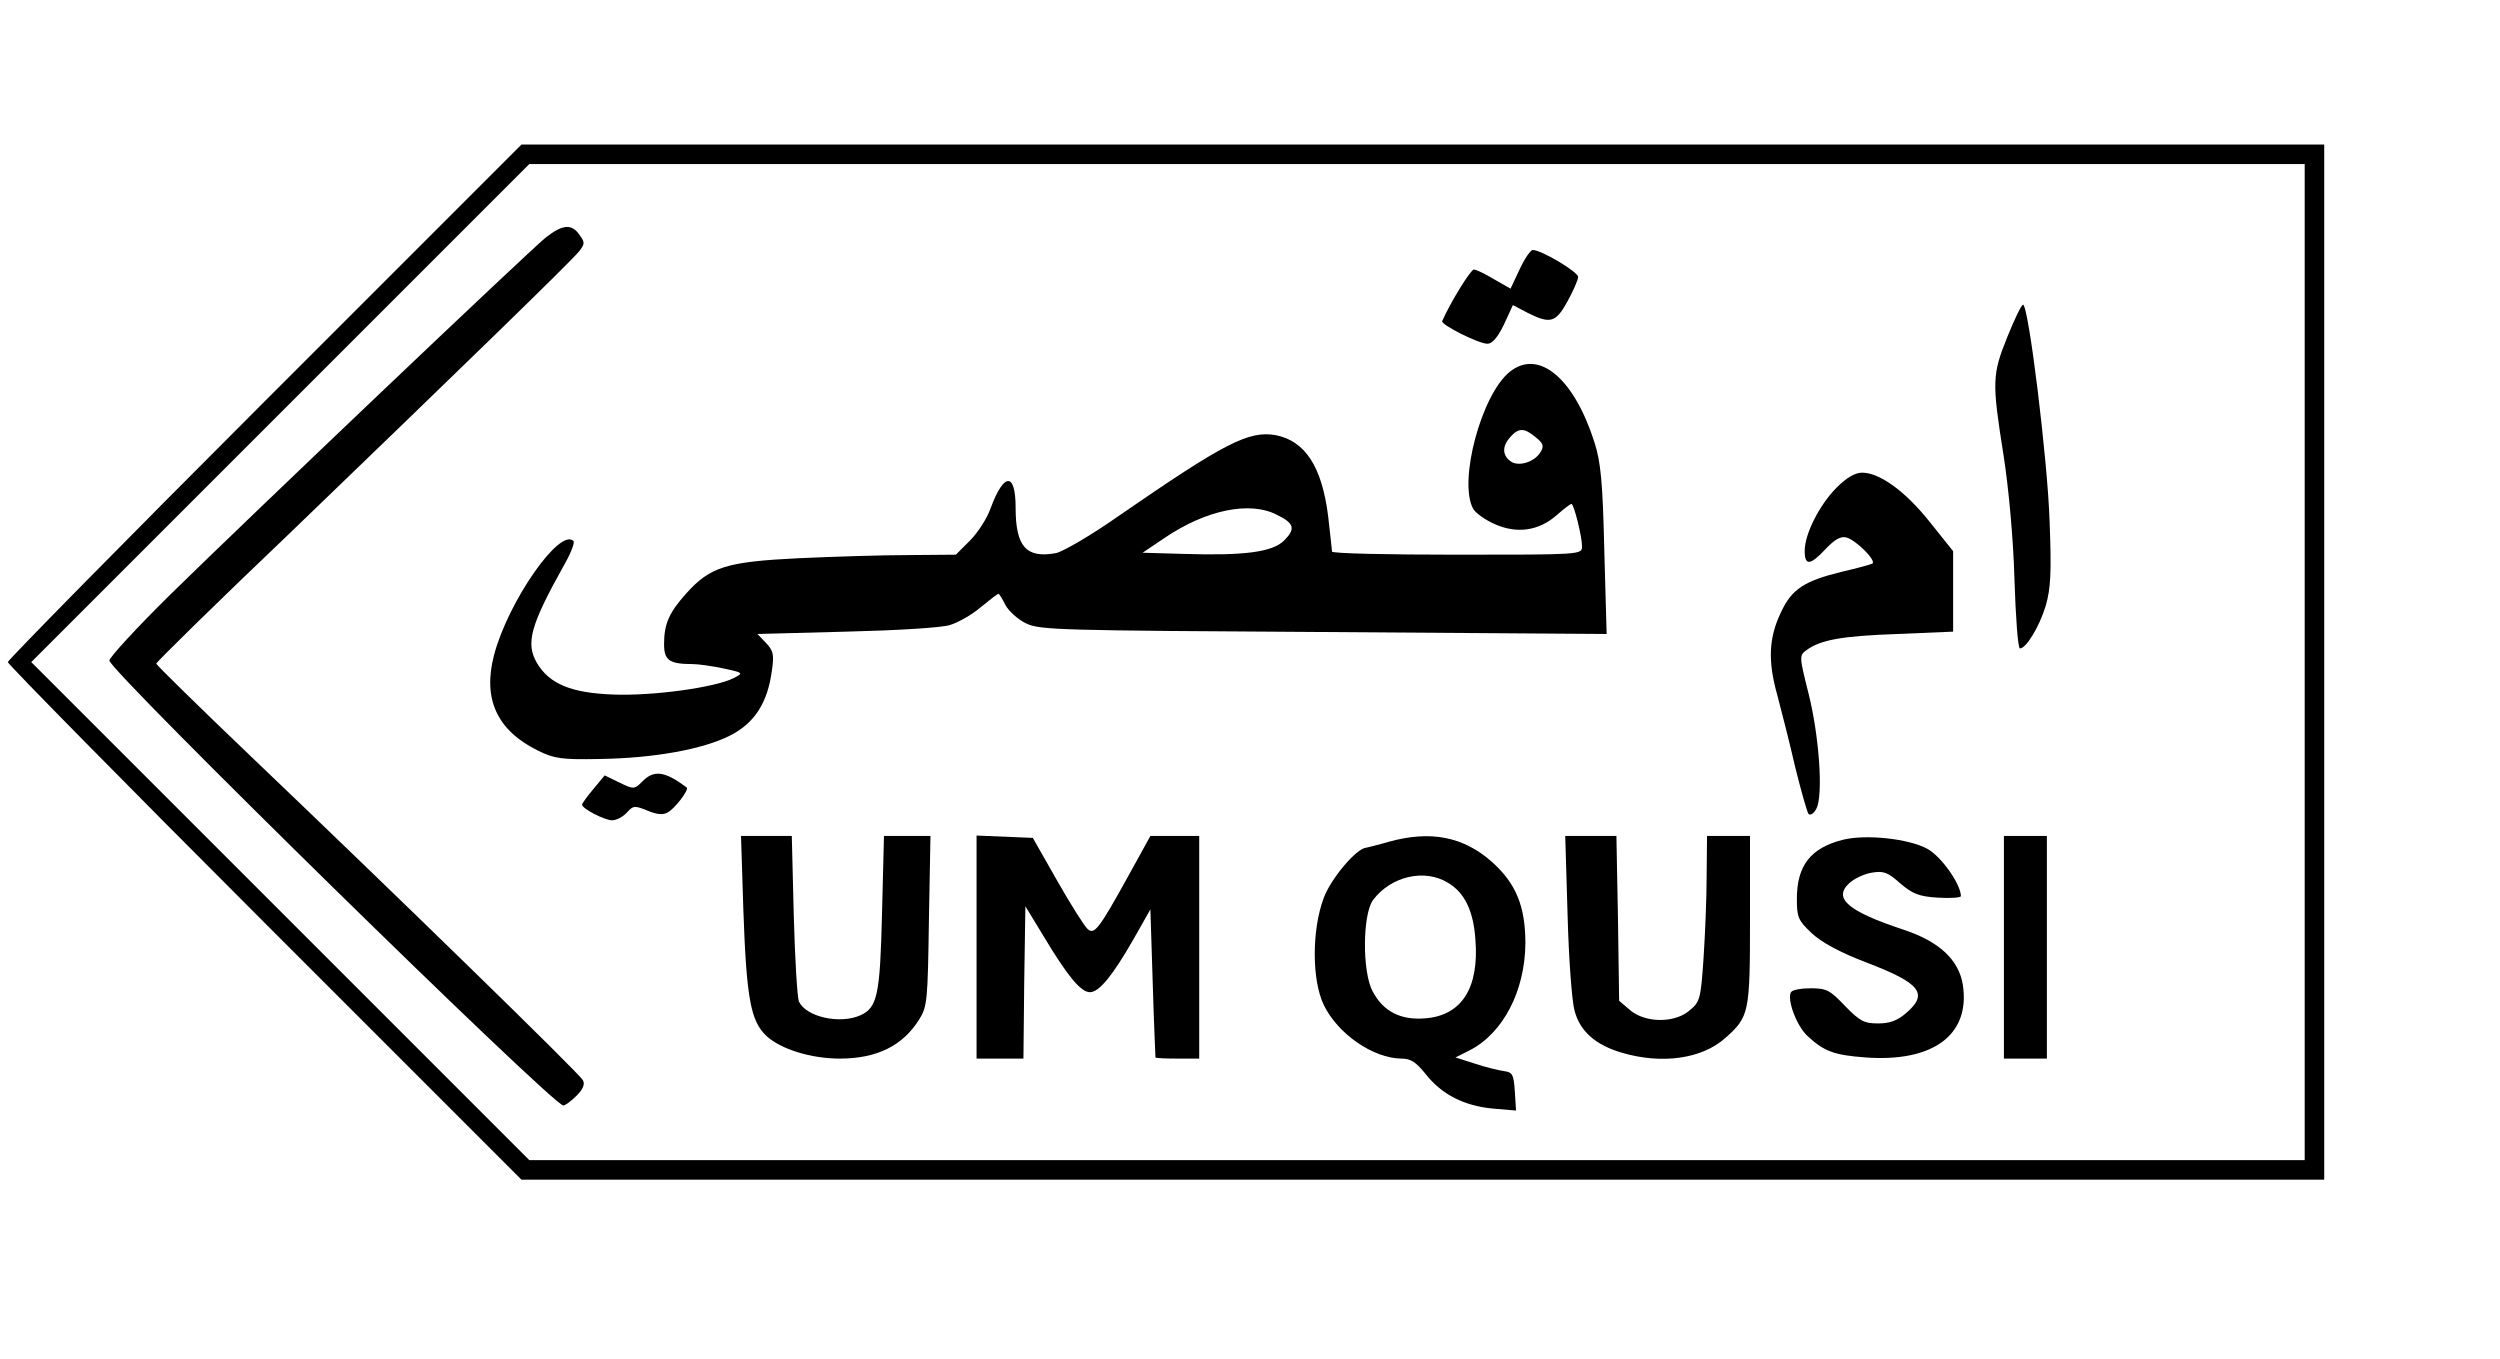
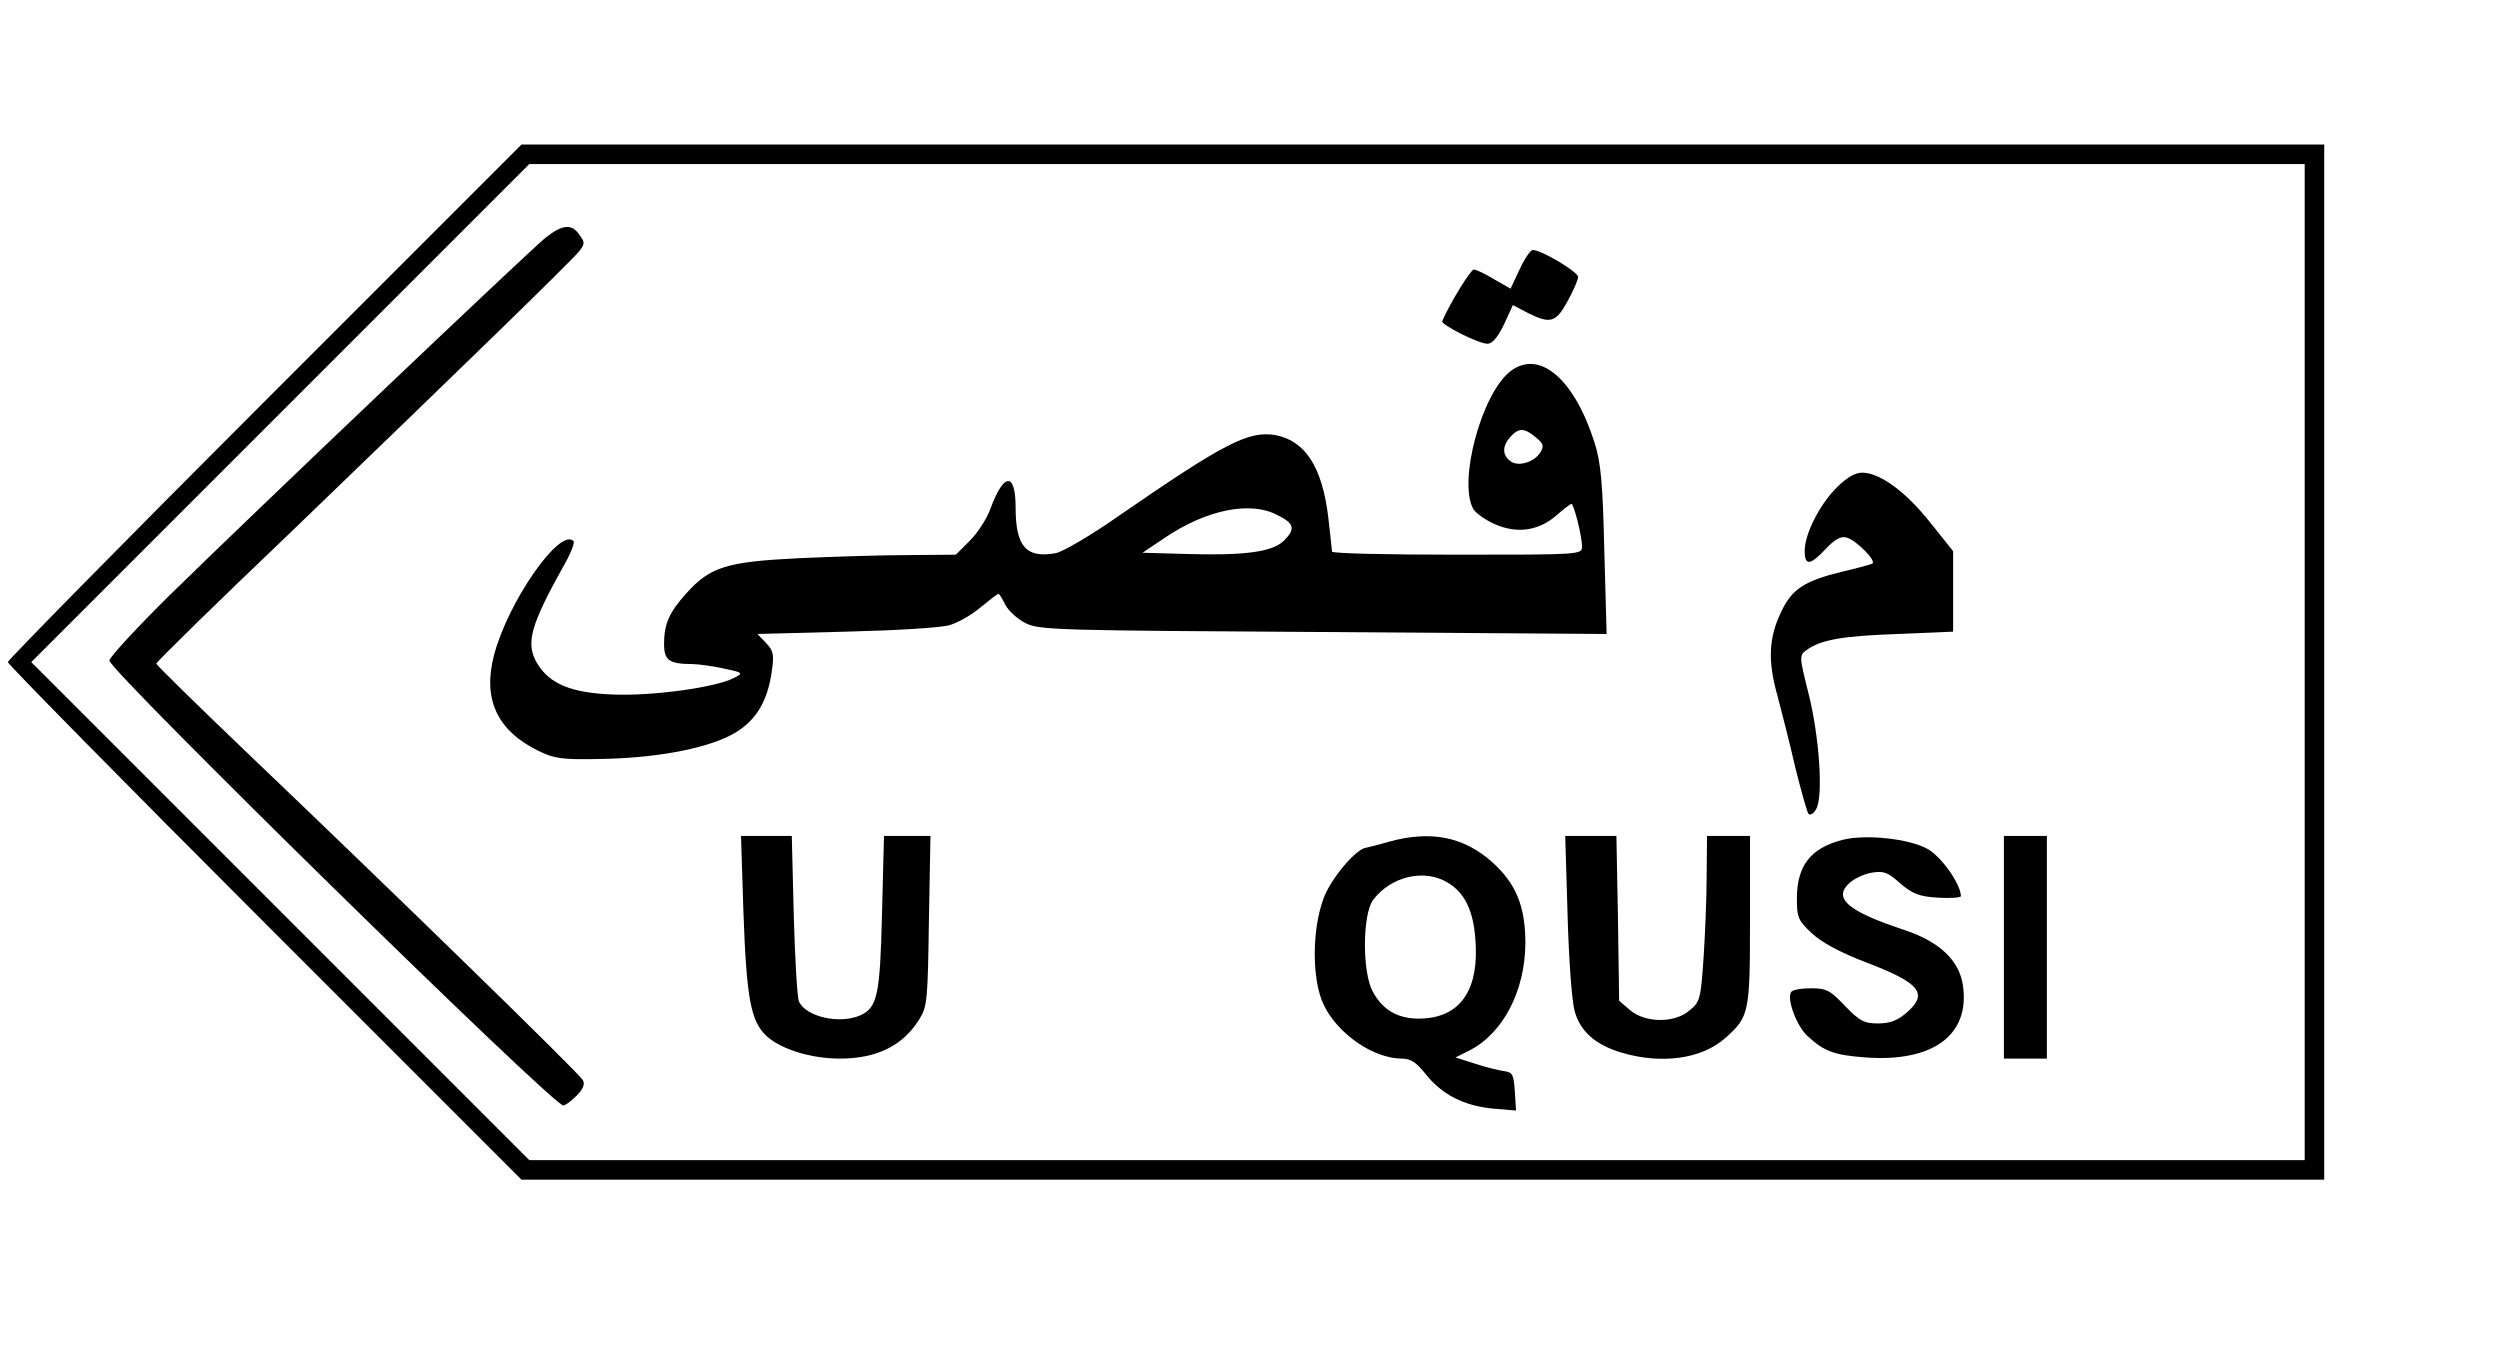
<svg xmlns="http://www.w3.org/2000/svg" version="1.0" width="480pt" height="261pt" viewBox="0 0 640 348" preserveAspectRatio="xMidYMid meet">
  <g transform="translate(0,348) scale(0.1,-0.1)" fill="#000000" stroke="none">
    <path d="M677 2452 c-361 -361 -657 -662 -657 -667 0 -5 296 -306 657 -667 l658 -658 2307 0 2308 0 0 1325 0 1325 -2308 0 -2307 0 -658 -658z m5223 -667 l0 -1275 -2272 0 -2273 0 -637 637 -638 638 637 637 638 638 2272 0 2273 0 0 -1275z" />
    <path d="M1396 2871 c-43 -35 -749 -706 -963 -916 -84 -83 -153 -158 -153 -166 0 -26 1135 -1139 1162 -1139 5 0 20 11 34 25 17 17 22 30 16 40 -9 17 -476 472 -849 828 -134 128 -243 235 -243 238 0 4 156 157 348 340 435 419 712 688 734 715 15 19 16 23 2 42 -20 30 -44 28 -88 -7z" />
    <path d="M3890 2790 l-23 -49 -42 24 c-23 14 -46 25 -52 25 -8 0 -60 -84 -81 -132 -4 -9 93 -58 116 -58 12 0 26 16 42 49 l23 50 38 -20 c58 -29 72 -25 102 30 15 27 27 55 27 62 0 13 -94 69 -116 69 -6 0 -21 -22 -34 -50z" />
-     <path d="M5139 2618 c-39 -97 -40 -114 -10 -303 13 -83 25 -212 28 -317 3 -98 9 -178 14 -178 16 0 50 56 66 109 13 45 15 86 10 216 -5 157 -54 555 -68 555 -4 0 -22 -37 -40 -82z" />
    <path d="M3866 2529 c-73 -57 -133 -280 -95 -351 6 -11 31 -29 56 -40 57 -25 112 -17 158 23 18 16 35 29 38 29 6 0 27 -83 27 -109 0 -21 -4 -21 -320 -21 -176 0 -320 3 -320 8 0 4 -5 45 -10 91 -16 127 -59 192 -134 207 -69 12 -130 -19 -401 -206 -71 -50 -145 -93 -162 -96 -76 -14 -103 17 -103 116 0 92 -30 91 -64 -1 -9 -26 -33 -63 -53 -83 l-36 -36 -121 -1 c-67 0 -193 -4 -281 -8 -185 -9 -227 -22 -288 -90 -44 -49 -57 -78 -57 -130 0 -41 13 -51 72 -51 15 0 51 -5 79 -11 52 -11 53 -12 27 -25 -47 -24 -207 -46 -308 -42 -108 4 -163 27 -195 80 -30 51 -18 96 71 255 16 28 26 55 22 58 -35 35 -167 -155 -203 -291 -30 -113 7 -194 113 -246 41 -20 60 -23 157 -21 140 2 265 25 334 60 63 32 96 84 107 166 6 41 4 51 -15 71 l-22 23 228 6 c125 3 245 10 265 17 20 6 56 26 78 45 23 19 44 35 46 35 2 0 10 -13 18 -29 8 -15 32 -37 53 -47 35 -17 87 -18 762 -22 l724 -5 -6 214 c-4 174 -9 226 -25 276 -52 164 -142 240 -216 182z m65 -168 c20 -16 22 -23 13 -38 -16 -27 -59 -39 -78 -23 -21 16 -20 39 1 62 21 23 35 23 64 -1z m-662 -199 c45 -22 48 -36 18 -66 -29 -29 -101 -39 -257 -34 l-105 3 55 37 c107 73 220 96 289 60z" />
    <path d="M4702 2232 c-44 -44 -82 -119 -82 -162 0 -39 14 -38 54 5 23 24 38 33 53 29 25 -7 78 -60 66 -67 -4 -2 -40 -12 -79 -21 -94 -23 -127 -44 -154 -102 -32 -66 -35 -125 -10 -214 11 -41 32 -124 46 -185 15 -60 30 -114 34 -119 5 -4 14 2 20 14 18 34 7 189 -21 298 -23 92 -23 94 -4 108 36 26 90 36 233 41 l142 6 0 103 0 103 -60 75 c-62 78 -128 126 -173 126 -18 0 -40 -13 -65 -38z" />
-     <path d="M1644 1479 c-20 -20 -22 -20 -59 -2 l-37 18 -29 -35 c-16 -19 -29 -37 -29 -40 0 -10 58 -40 77 -40 11 0 28 9 38 20 16 18 20 18 52 5 24 -10 40 -12 52 -5 18 9 56 59 49 64 -56 42 -84 46 -114 15z" />
    <path d="M1903 1150 c8 -228 19 -284 59 -322 37 -34 114 -58 188 -58 95 0 161 33 203 100 21 33 22 50 25 253 l4 217 -60 0 -59 0 -5 -197 c-5 -211 -12 -242 -55 -262 -53 -24 -141 -4 -158 36 -4 10 -10 109 -13 221 l-5 202 -65 0 -65 0 6 -190z" />
-     <path d="M2500 1055 l0 -285 60 0 60 0 2 195 3 195 48 -79 c60 -100 94 -141 117 -141 24 0 58 42 112 136 l43 76 6 -189 c3 -103 7 -189 7 -190 1 -2 27 -3 57 -3 l55 0 0 285 0 285 -62 0 -63 0 -54 -98 c-79 -143 -90 -157 -108 -139 -8 8 -43 63 -77 123 l-62 109 -72 3 -72 3 0 -286z" />
    <path d="M3555 1325 c-27 -8 -53 -14 -57 -15 -25 -1 -90 -78 -109 -128 -31 -82 -31 -211 0 -275 36 -74 126 -136 198 -137 25 0 38 -9 63 -40 41 -52 98 -81 172 -88 l59 -5 -3 49 c-3 44 -6 49 -28 52 -14 2 -47 10 -74 19 l-50 16 36 18 c86 44 142 152 143 274 0 95 -24 153 -85 208 -73 65 -157 82 -265 52z m152 -105 c42 -25 65 -71 70 -145 10 -124 -35 -195 -129 -202 -63 -5 -107 18 -134 69 -27 50 -26 197 1 234 46 61 132 81 192 44z" />
    <path d="M4013 1138 c3 -112 11 -222 18 -246 14 -52 53 -87 121 -107 102 -30 204 -16 264 37 62 55 64 64 64 303 l0 215 -55 0 -55 0 -1 -102 c0 -57 -4 -152 -8 -212 -7 -102 -9 -111 -35 -132 -38 -34 -114 -33 -153 0 l-28 24 -3 211 -4 211 -65 0 -66 0 6 -202z" />
    <path d="M4717 1330 c-82 -21 -117 -66 -117 -151 0 -47 3 -55 38 -88 26 -24 72 -49 140 -75 139 -53 160 -80 101 -130 -22 -19 -42 -26 -71 -26 -36 0 -47 6 -85 45 -38 40 -47 45 -87 45 -25 0 -48 -4 -51 -10 -11 -18 14 -86 42 -112 43 -40 69 -49 148 -55 174 -13 269 58 250 185 -10 65 -61 112 -152 142 -142 47 -181 80 -139 119 13 12 39 24 58 27 30 5 41 1 72 -27 32 -27 48 -34 97 -37 32 -2 59 0 59 4 -1 32 -51 102 -86 121 -47 26 -158 38 -217 23z" />
    <path d="M5130 1055 l0 -285 55 0 55 0 0 285 0 285 -55 0 -55 0 0 -285z" />
  </g>
</svg>